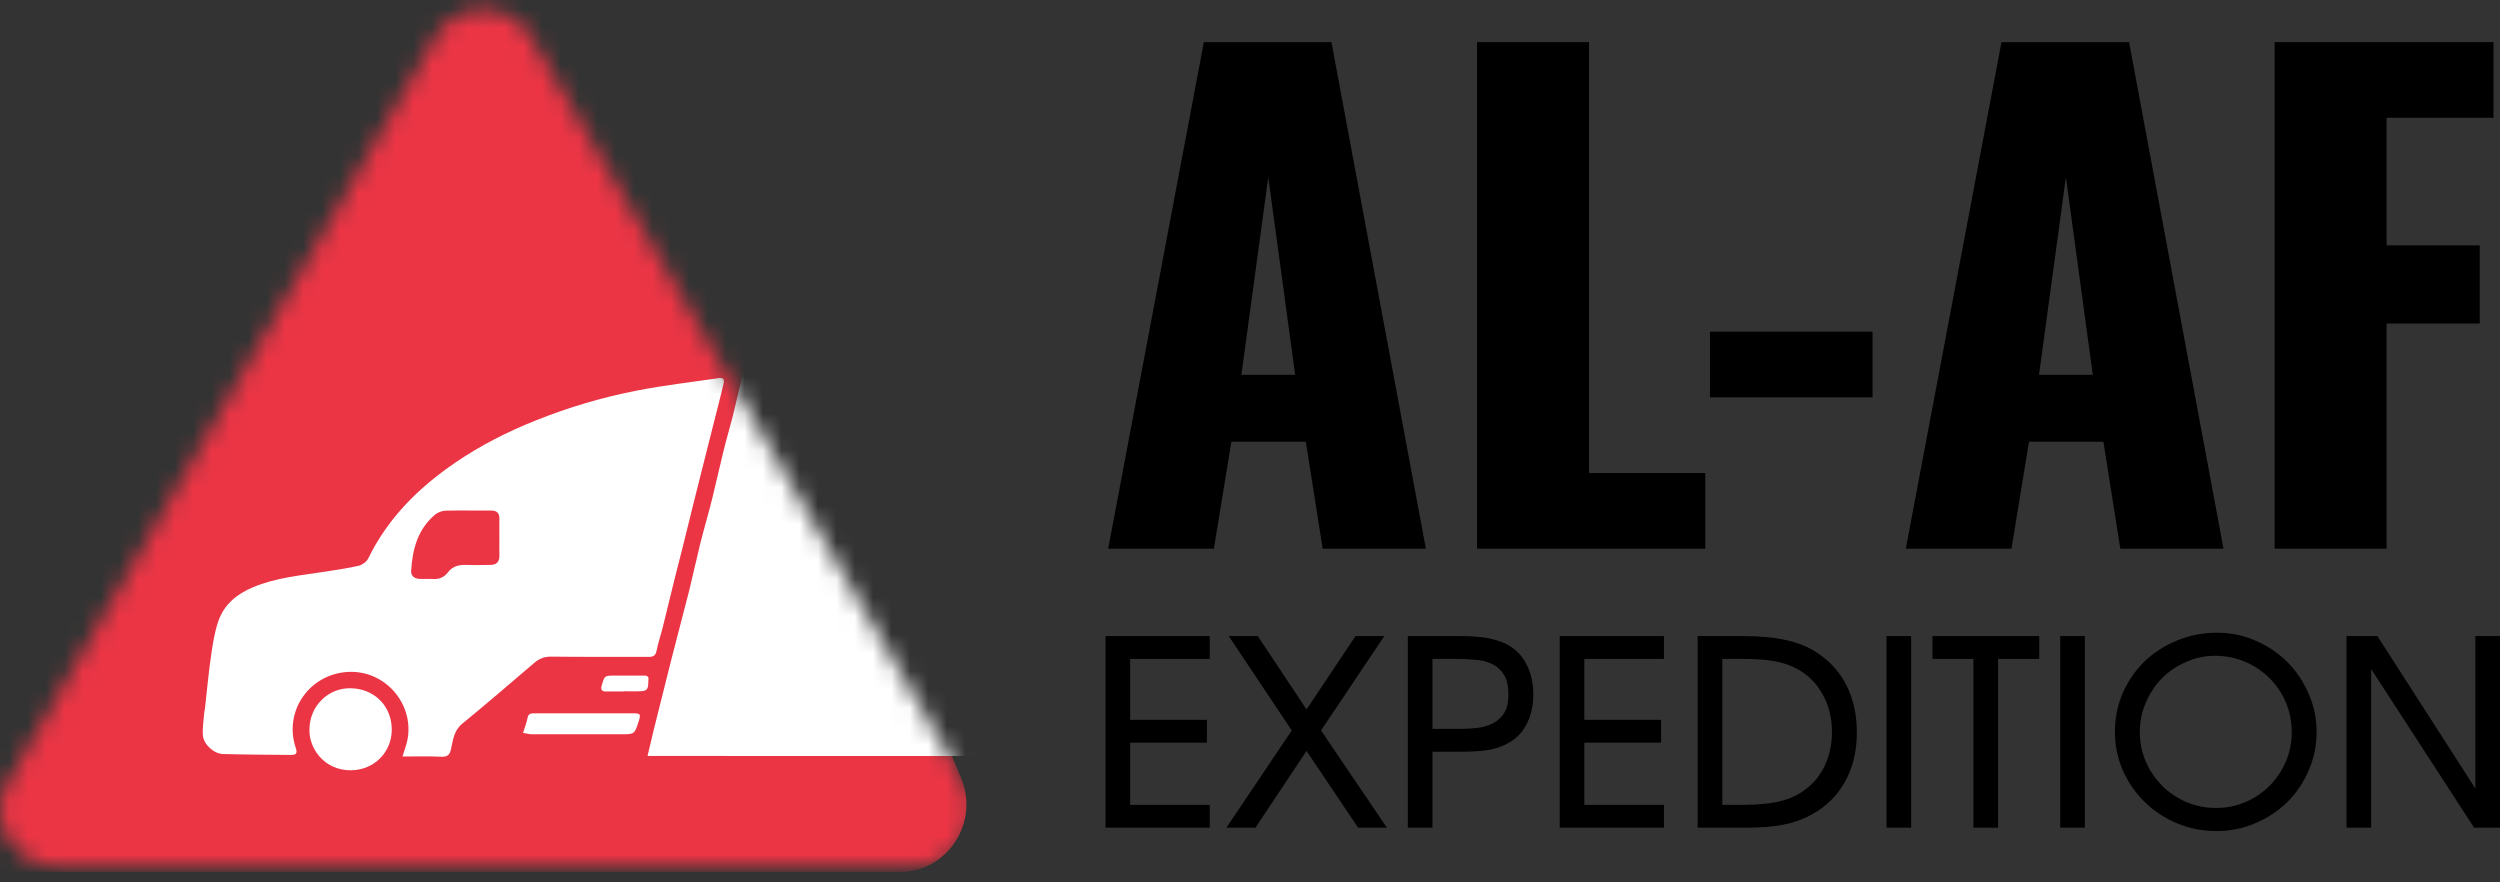
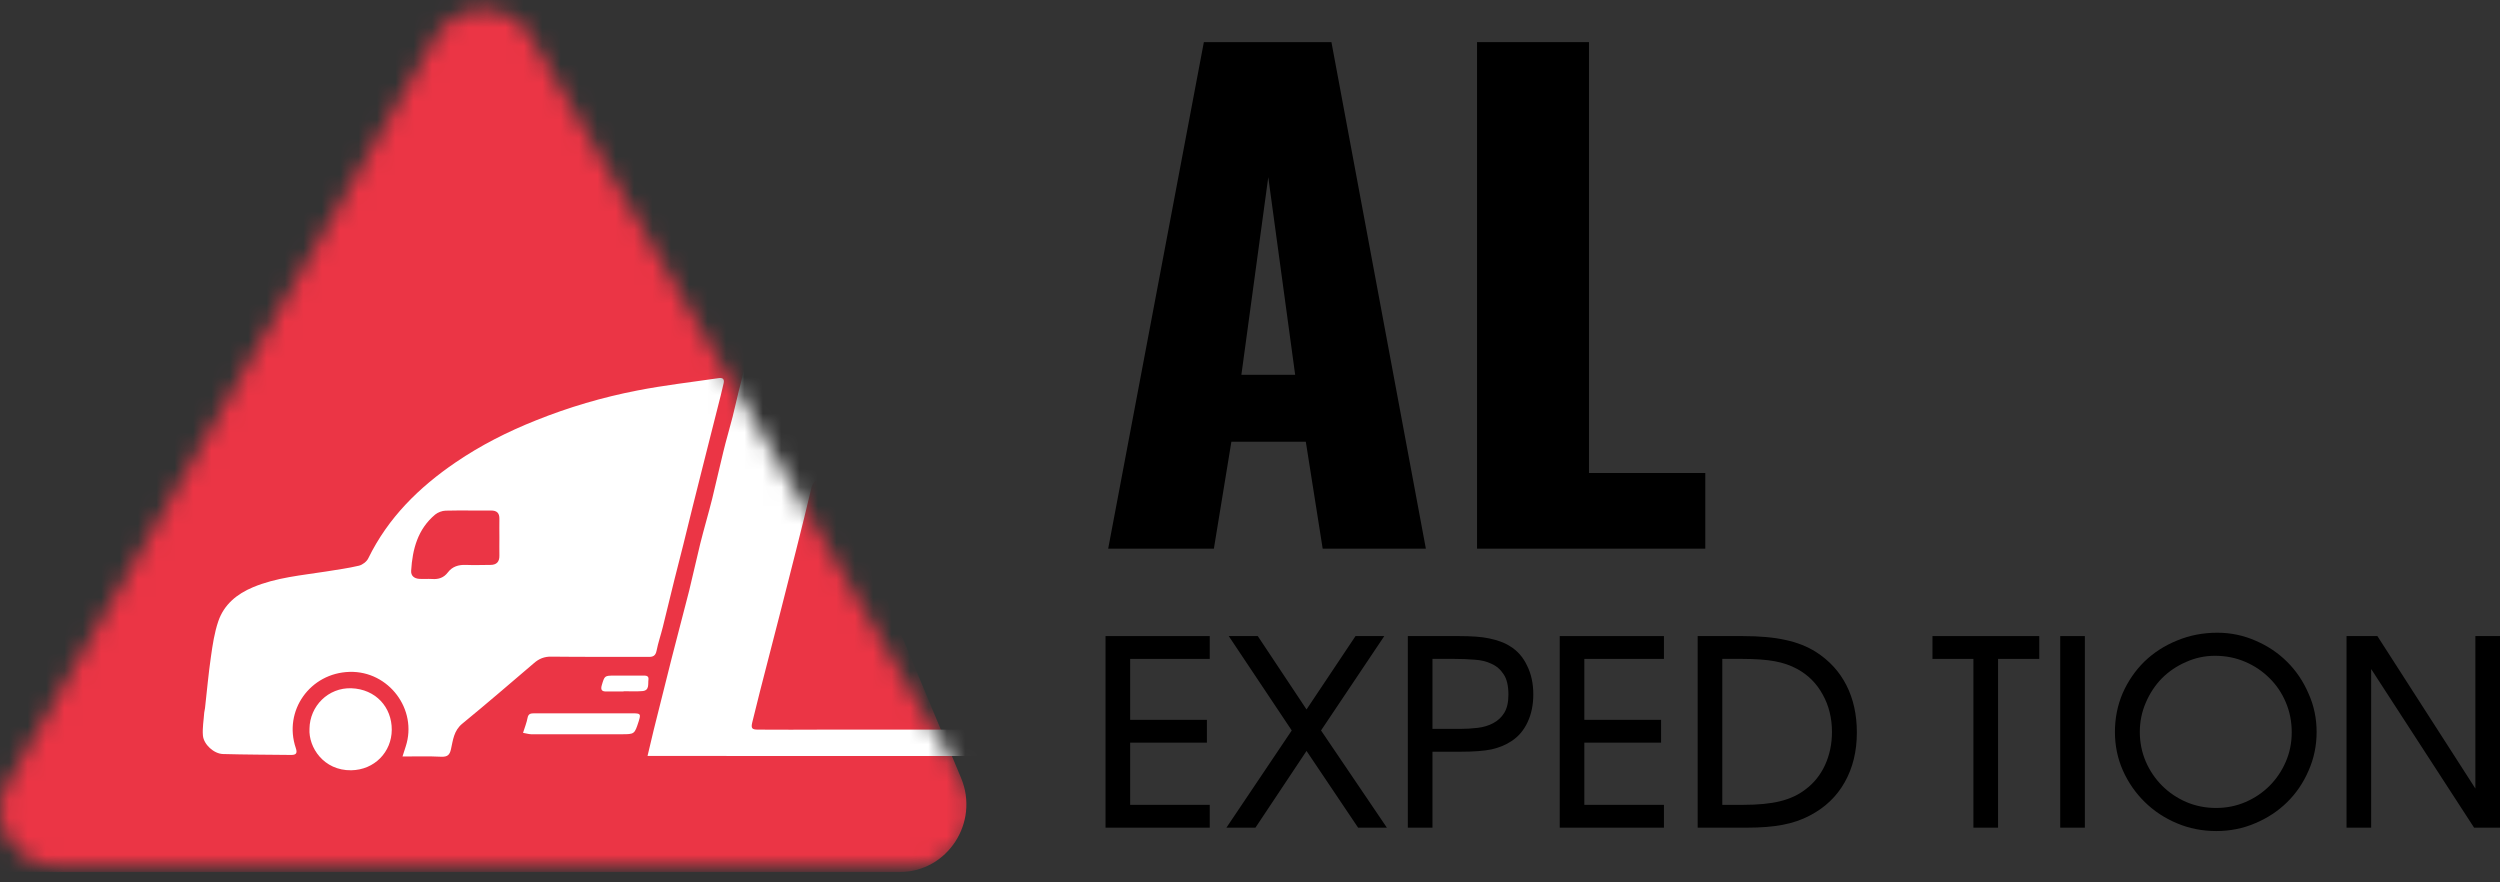
<svg xmlns="http://www.w3.org/2000/svg" width="136" height="48" viewBox="0 0 136 48" fill="none">
  <rect x="0" y="0" width="136" height="48" fill="#333333" stroke="none" />
-   <path d="M123.739 29.847V2.291H135.646V6.407H129.829V13.348H134.898V17.6H129.829V29.847H123.739Z" fill="black" />
-   <path d="M103.676 29.847L108.881 2.291H115.821L120.958 29.847H115.345L114.426 24.03H110.378L109.425 29.847H103.676ZM110.922 20.39H113.848L112.385 9.639L110.922 20.39Z" fill="black" />
-   <path d="M93.022 21.615V18.043H101.867V21.615H93.022Z" fill="black" />
+   <path d="M93.022 21.615H101.867V21.615H93.022Z" fill="black" />
  <path d="M80.351 29.847V2.291H86.44V25.731H92.768V29.847H80.351Z" fill="black" />
  <path d="M60.285 29.847L65.49 2.291H72.43L77.567 29.847H71.954L71.036 24.03H66.987L66.035 29.847H60.285ZM67.531 20.39H70.457L68.994 9.639L67.531 20.39Z" fill="black" />
  <path d="M127.651 34.603H129.33L134.66 42.896V34.603H136V45.025H134.59L128.991 36.394V45.025H127.651V34.603Z" fill="black" />
  <path d="M115.052 39.821C115.052 39.069 115.193 38.364 115.475 37.706C115.766 37.048 116.161 36.474 116.659 35.985C117.167 35.497 117.759 35.116 118.436 34.843C119.113 34.561 119.842 34.42 120.622 34.42C121.356 34.42 122.051 34.566 122.71 34.857C123.368 35.139 123.941 35.525 124.43 36.014C124.919 36.502 125.304 37.076 125.586 37.734C125.878 38.383 126.024 39.079 126.024 39.821C126.024 40.564 125.878 41.265 125.586 41.923C125.304 42.581 124.914 43.154 124.416 43.643C123.927 44.123 123.349 44.504 122.681 44.785C122.023 45.068 121.318 45.209 120.566 45.209C119.804 45.209 119.09 45.068 118.422 44.785C117.755 44.504 117.172 44.118 116.674 43.629C116.175 43.14 115.78 42.571 115.489 41.923C115.197 41.265 115.052 40.564 115.052 39.821ZM116.406 39.821C116.406 40.386 116.514 40.921 116.73 41.429C116.946 41.927 117.242 42.365 117.618 42.741C117.995 43.117 118.432 43.413 118.93 43.629C119.438 43.845 119.978 43.953 120.552 43.953C121.125 43.953 121.661 43.845 122.16 43.629C122.658 43.413 123.09 43.121 123.457 42.755C123.833 42.379 124.129 41.941 124.345 41.443C124.562 40.945 124.67 40.409 124.67 39.836C124.67 39.253 124.562 38.707 124.345 38.2C124.129 37.692 123.833 37.255 123.457 36.888C123.081 36.512 122.639 36.216 122.131 35.999C121.624 35.783 121.078 35.675 120.495 35.675C119.941 35.675 119.414 35.788 118.916 36.014C118.418 36.23 117.98 36.526 117.604 36.902C117.238 37.278 116.946 37.72 116.73 38.228C116.514 38.726 116.406 39.257 116.406 39.821Z" fill="black" />
  <path d="M112.076 34.603H113.416V45.025H112.076V34.603Z" fill="black" />
  <path d="M107.354 35.844H105.126V34.603H110.936V35.844H108.694V45.025H107.354V35.844Z" fill="black" />
-   <path d="M102.627 34.603H103.967V45.025H102.627V34.603Z" fill="black" />
  <path d="M92.353 34.603H94.793C95.734 34.603 96.514 34.674 97.134 34.815C97.755 34.947 98.305 35.163 98.784 35.464C99.518 35.934 100.072 36.54 100.448 37.283C100.825 38.026 101.013 38.881 101.013 39.85C101.013 40.874 100.792 41.777 100.35 42.557C99.917 43.328 99.287 43.93 98.46 44.362C98.018 44.597 97.525 44.767 96.979 44.87C96.443 44.974 95.795 45.025 95.033 45.025H92.353V34.603ZM94.807 43.784C95.635 43.784 96.312 43.718 96.838 43.587C97.374 43.455 97.83 43.244 98.206 42.952C98.667 42.614 99.024 42.172 99.278 41.627C99.532 41.072 99.659 40.47 99.659 39.821C99.659 39.06 99.49 38.378 99.151 37.776C98.822 37.175 98.361 36.714 97.769 36.394C97.412 36.197 97.003 36.056 96.542 35.971C96.081 35.887 95.498 35.844 94.793 35.844H93.693V43.784H94.807Z" fill="black" />
  <path d="M84.849 34.603H90.518V35.844H86.188V39.159H90.363V40.4H86.188V43.784H90.518V45.025H84.849V34.603Z" fill="black" />
  <path d="M76.586 34.603H79.364C79.703 34.603 80.008 34.613 80.281 34.632C80.553 34.65 80.798 34.683 81.014 34.73C81.24 34.777 81.442 34.834 81.621 34.9C81.809 34.965 81.983 35.05 82.142 35.153C82.547 35.398 82.857 35.75 83.073 36.211C83.299 36.662 83.412 37.184 83.412 37.776C83.412 38.341 83.308 38.844 83.101 39.285C82.895 39.727 82.603 40.071 82.227 40.315C81.917 40.522 81.555 40.672 81.141 40.766C80.727 40.851 80.173 40.893 79.477 40.893H77.926V45.025H76.586V34.603ZM79.406 39.652C79.736 39.652 80.06 39.633 80.38 39.596C80.699 39.558 80.981 39.474 81.226 39.342C81.48 39.21 81.682 39.022 81.832 38.778C81.983 38.533 82.058 38.204 82.058 37.791C82.058 37.311 81.973 36.944 81.804 36.691C81.635 36.427 81.414 36.235 81.141 36.112C80.868 35.981 80.558 35.906 80.21 35.887C79.862 35.858 79.505 35.844 79.138 35.844H77.926V39.652H79.406Z" fill="black" />
  <path d="M70.271 39.737L66.844 34.603H68.423L71.075 38.594L73.74 34.603H75.305L71.864 39.737L75.446 45.025H73.881L71.075 40.851L68.296 45.025H66.717L70.271 39.737Z" fill="black" />
  <path d="M60.141 34.603H65.81V35.844H61.48V39.159H65.655V40.4H61.48V43.784H65.81V45.025H60.141V34.603Z" fill="black" />
  <mask id="mask0_4001_4678" style="mask-type:alpha" maskUnits="userSpaceOnUse" x="0" y="0" width="53" height="48">
    <path d="M23.836 1.77C25.232 -0.141 28.178 0.198 29.103 2.377L52.644 42.874C53.496 44.884 52.021 47.112 49.838 47.112H25.747H3.053C0.559 47.112 -0.879 44.281 0.592 42.267L23.836 1.77Z" fill="#EB3545" />
  </mask>
  <g mask="url(#mask0_4001_4678)">
    <path d="M25.571 -7.377C27.231 -9.687 30.735 -9.276 31.835 -6.644L52.281 42.317C53.295 44.746 51.54 47.439 48.944 47.439H20.294H-6.696C-9.662 47.439 -11.372 44.017 -9.623 41.584L25.571 -7.377Z" fill="#EB3545" />
    <path d="M35.226 41.124C35.345 40.632 35.45 40.169 35.563 39.705C35.886 38.405 36.209 37.105 36.54 35.805C36.849 34.582 37.179 33.366 37.488 32.143C37.699 31.293 37.882 30.429 38.093 29.578C38.297 28.756 38.542 27.941 38.746 27.119C38.957 26.268 39.14 25.418 39.351 24.568C39.505 23.928 39.695 23.303 39.857 22.663C39.976 22.207 40.067 21.743 40.187 21.279C40.32 20.738 40.461 20.197 40.616 19.67C40.637 19.585 40.77 19.508 40.861 19.487C40.995 19.452 41.143 19.473 41.283 19.473C60.011 19.473 78.739 19.473 97.467 19.473C97.558 19.473 97.656 19.473 97.748 19.473C97.973 19.473 98.043 19.578 97.98 19.789C97.966 19.846 97.938 19.902 97.916 19.951C97.663 20.836 97.663 20.836 96.75 20.836C84.368 20.836 71.986 20.829 59.611 20.829C59.491 20.829 59.379 20.829 59.259 20.829C58.704 20.829 58.5 21.047 58.535 21.588C58.542 21.645 58.613 21.729 58.676 21.75C58.774 21.778 58.887 21.764 58.992 21.764C69.849 21.764 80.707 21.764 91.564 21.764C92.098 21.764 92.168 21.869 91.985 22.382C91.915 22.586 91.852 22.797 91.81 23.015C91.768 23.254 91.62 23.289 91.409 23.289C90.355 23.282 89.301 23.282 88.247 23.282C76.898 23.282 65.549 23.282 54.199 23.275C53.841 23.275 53.686 23.387 53.644 23.725C53.609 23.985 53.525 24.245 53.455 24.554C64.08 24.554 74.649 24.554 85.317 24.554C85.19 25.053 85.099 25.488 84.951 25.91C84.923 26.002 84.705 26.065 84.572 26.072C83.834 26.086 83.096 26.079 82.358 26.079C69.835 26.079 57.312 26.079 44.797 26.072C44.417 26.072 44.242 26.135 44.136 26.564C43.609 28.791 43.033 31.005 42.471 33.226C42.098 34.687 41.719 36.142 41.346 37.597C41.206 38.159 41.065 38.721 40.925 39.29C40.847 39.613 40.897 39.691 41.234 39.691C42.429 39.698 43.623 39.698 44.818 39.691C60.44 39.691 76.069 39.684 91.69 39.684C92.084 39.684 92.484 39.684 92.962 39.684C92.836 40.211 92.723 40.667 92.611 41.131C73.475 41.124 54.382 41.124 35.226 41.124Z" fill="white" />
-     <rect x="39.932" y="25.742" width="15.117" height="14.927" fill="white" />
    <path d="M21.896 41.153C21.967 40.928 22.023 40.766 22.072 40.605C22.726 38.602 21.152 36.494 19.022 36.55C16.872 36.606 15.403 38.665 16.092 40.696C16.183 40.963 16.12 41.069 15.846 41.069C14.609 41.054 13.365 41.054 12.129 41.019C11.637 41.005 11.081 40.499 11.039 40.014C11.004 39.6 11.081 39.185 11.11 38.764C11.117 38.686 11.145 38.602 11.152 38.525C11.257 37.59 11.341 36.648 11.475 35.721C11.566 35.074 11.665 34.414 11.876 33.795C12.185 32.889 12.887 32.312 13.759 31.947C15.031 31.413 16.394 31.301 17.736 31.09C18.334 30.991 18.938 30.914 19.528 30.773C19.725 30.724 19.95 30.549 20.034 30.373C21.116 28.159 22.796 26.508 24.799 25.145C26.162 24.217 27.624 23.479 29.156 22.868C30.941 22.151 32.782 21.61 34.665 21.244C36.134 20.956 37.624 20.788 39.099 20.57C39.317 20.535 39.416 20.626 39.367 20.844C39.261 21.301 39.149 21.765 39.029 22.221C38.91 22.713 38.776 23.198 38.657 23.69C38.488 24.358 38.319 25.025 38.151 25.693C37.989 26.318 37.834 26.944 37.68 27.569C37.511 28.251 37.343 28.939 37.174 29.621C37.019 30.253 36.851 30.879 36.696 31.504C36.478 32.376 36.274 33.24 36.057 34.111C35.951 34.54 35.804 34.962 35.719 35.391C35.663 35.686 35.516 35.742 35.263 35.735C33.506 35.728 31.749 35.742 29.992 35.721C29.613 35.714 29.324 35.833 29.05 36.072C27.757 37.175 26.471 38.286 25.157 39.361C24.686 39.74 24.644 40.26 24.532 40.759C24.462 41.076 24.335 41.174 24.019 41.167C23.323 41.132 22.641 41.153 21.896 41.153ZM27.167 29.249C27.167 28.911 27.16 28.567 27.167 28.23C27.174 27.906 27.026 27.766 26.696 27.773C25.874 27.78 25.059 27.759 24.237 27.78C24.047 27.787 23.822 27.871 23.674 27.991C22.726 28.785 22.438 29.874 22.367 31.041C22.346 31.322 22.529 31.469 22.803 31.49C23.035 31.504 23.274 31.483 23.506 31.497C23.857 31.525 24.145 31.427 24.363 31.139C24.609 30.816 24.946 30.717 25.347 30.731C25.79 30.752 26.239 30.731 26.682 30.731C27.012 30.731 27.174 30.563 27.167 30.225C27.16 29.902 27.167 29.572 27.167 29.249Z" fill="white" />
    <path d="M16.836 39.647C16.85 38.404 17.862 37.399 19.113 37.441C20.441 37.49 21.319 38.474 21.312 39.703C21.305 40.905 20.378 41.882 19.105 41.903C17.609 41.924 16.779 40.659 16.836 39.647Z" fill="white" />
    <path d="M28.453 39.866C28.552 39.557 28.65 39.311 28.699 39.051C28.741 38.826 28.875 38.805 29.05 38.805C30.842 38.805 32.627 38.805 34.419 38.805C34.855 38.805 34.869 38.84 34.743 39.247C34.518 39.943 34.518 39.943 33.801 39.943C32.164 39.943 30.526 39.943 28.889 39.943C28.748 39.936 28.608 39.894 28.453 39.866Z" fill="white" />
    <path d="M33.926 37.617C33.61 37.617 33.294 37.61 32.985 37.617C32.718 37.624 32.669 37.505 32.739 37.266C32.893 36.76 32.886 36.753 33.428 36.753C33.926 36.753 34.432 36.753 34.931 36.753C35.086 36.753 35.311 36.725 35.276 36.971C35.241 37.21 35.346 37.568 34.938 37.596C34.601 37.624 34.264 37.603 33.926 37.603C33.926 37.617 33.926 37.617 33.926 37.617Z" fill="white" />
  </g>
</svg>